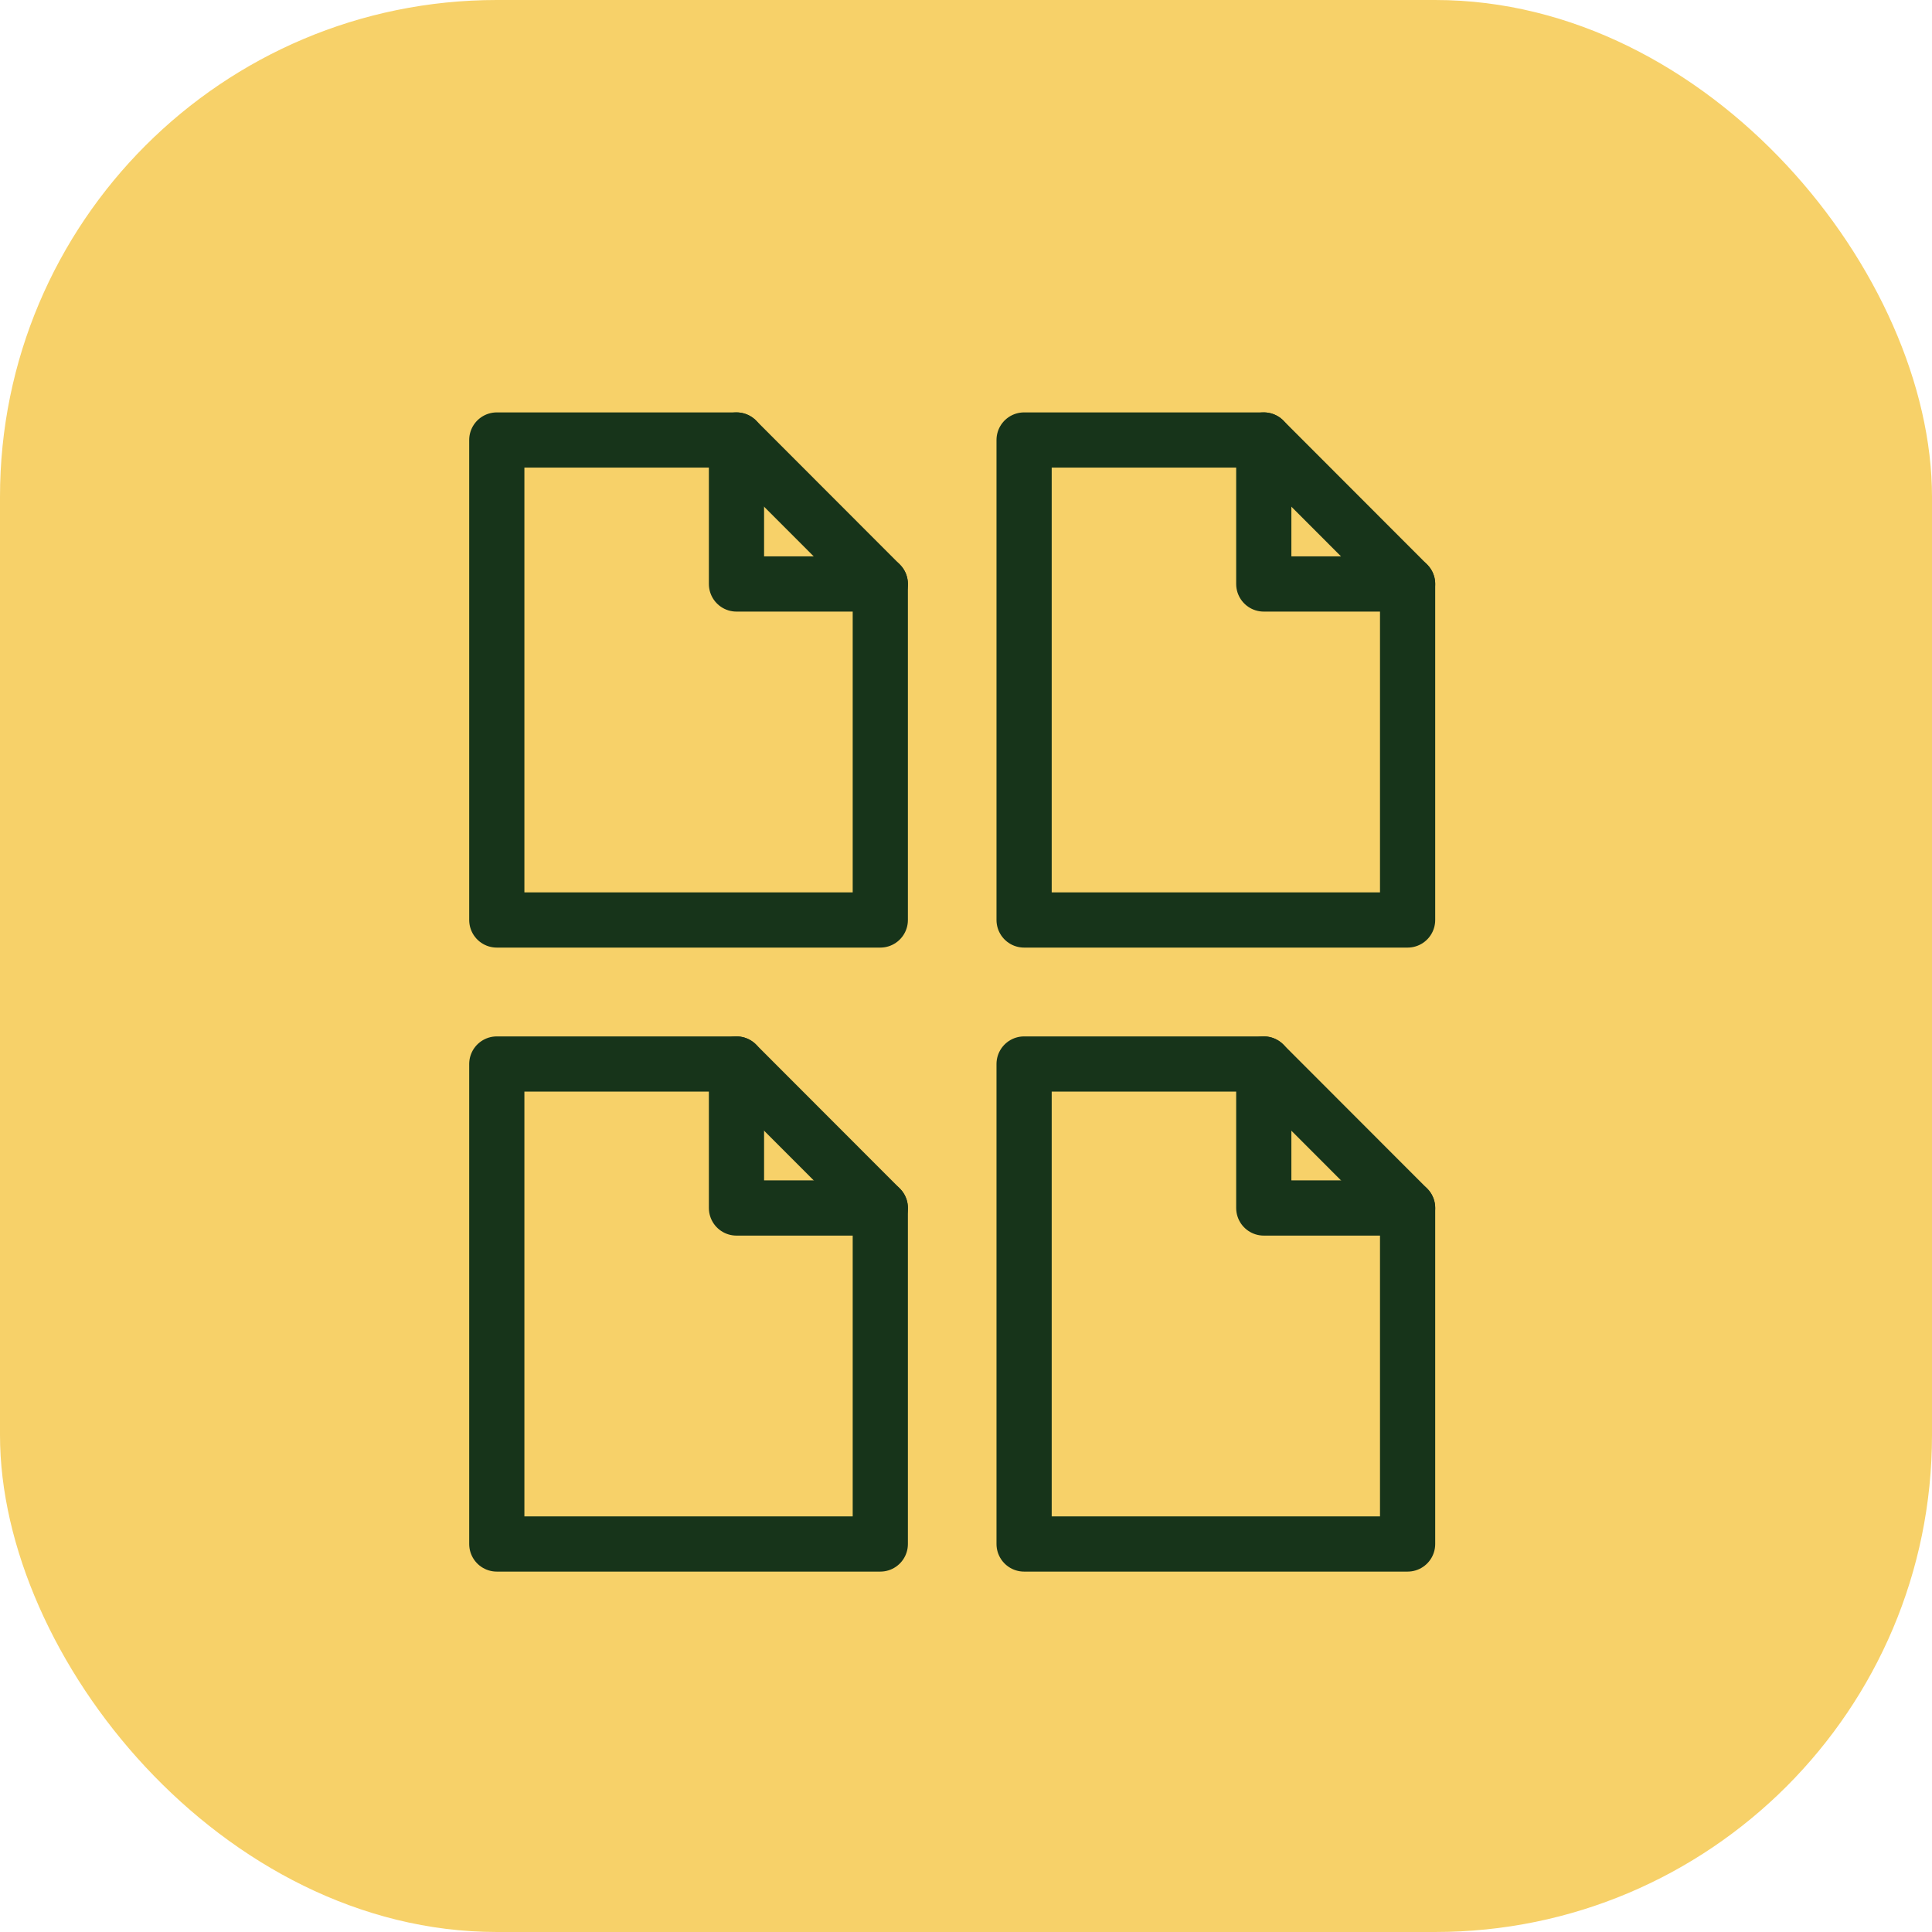
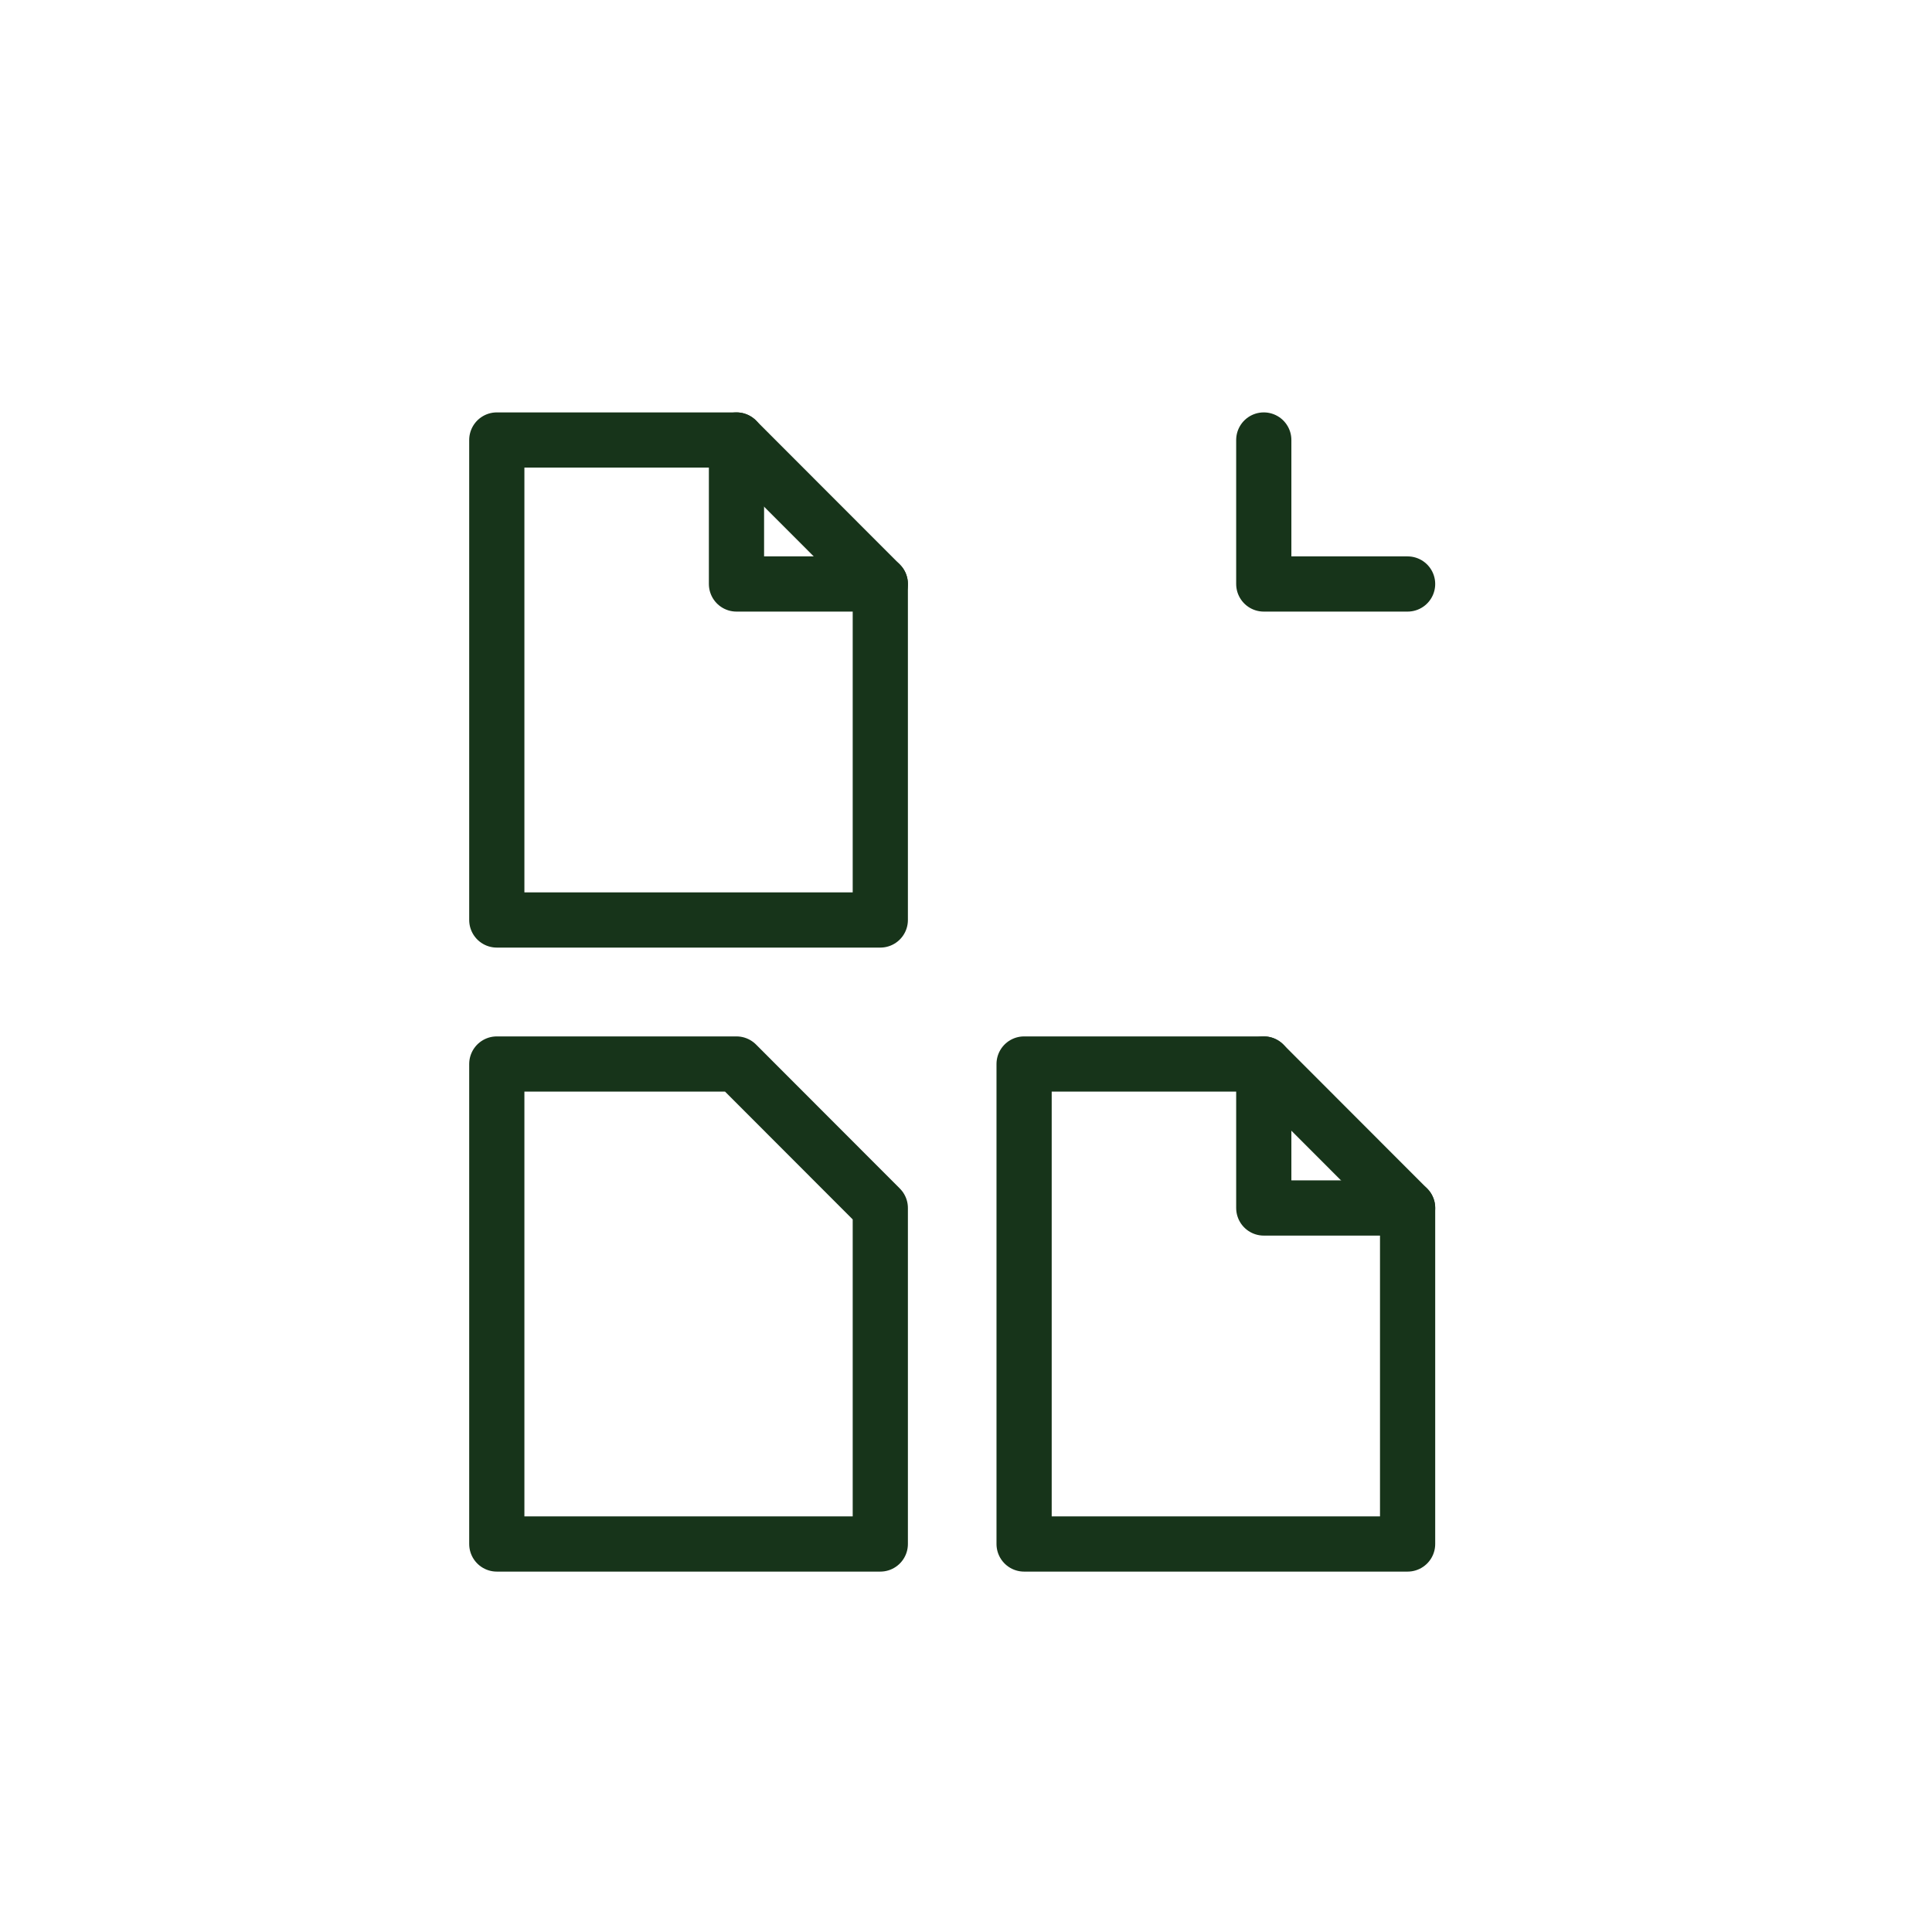
<svg xmlns="http://www.w3.org/2000/svg" width="70px" height="70px" viewBox="0 0 70 70" version="1.1">
  <title>Simplify_data_management</title>
  <g id="Page-1" stroke="none" stroke-width="1" fill="none" fill-rule="evenodd">
    <g id="Higher-ED---UI" transform="translate(-405, -1803)">
      <g id="Key-Benefits-Copy-4" transform="translate(375, 1774)">
        <g id="Group-9" transform="translate(30, 29)">
-           <rect id="Rectangle" fill="#F7D169" x="0" y="0" width="70" height="70" rx="18" />
          <g id="Group-17" transform="translate(18, 15.942)" stroke="#17341A" stroke-linecap="round" stroke-linejoin="round" stroke-width="2">
            <g id="Group-15">
-               <polygon id="Stroke-1" points="33 17.391 19.105 17.391 19.105 0 27.789 0 33 5.217" />
              <polyline id="Stroke-3" points="27.789 0 27.789 5.217 33 5.217" />
              <polygon id="Stroke-5" points="13.895 17.391 0 17.391 0 0 8.684 0 13.895 5.217" />
              <polyline id="Stroke-7" points="8.684 0 8.684 5.217 13.895 5.217" />
              <polygon id="Stroke-9" points="33 40 19.105 40 19.105 22.609 27.789 22.609 33 27.826" />
              <polyline id="Stroke-11" points="27.789 22.609 27.789 27.826 33 27.826" />
              <polygon id="Stroke-13" points="13.895 40 0 40 0 22.609 8.684 22.609 13.895 27.826" />
            </g>
-             <polyline id="Stroke-16" points="8.684 22.609 8.684 27.826 13.895 27.826" />
          </g>
        </g>
      </g>
    </g>
  </g>
</svg>